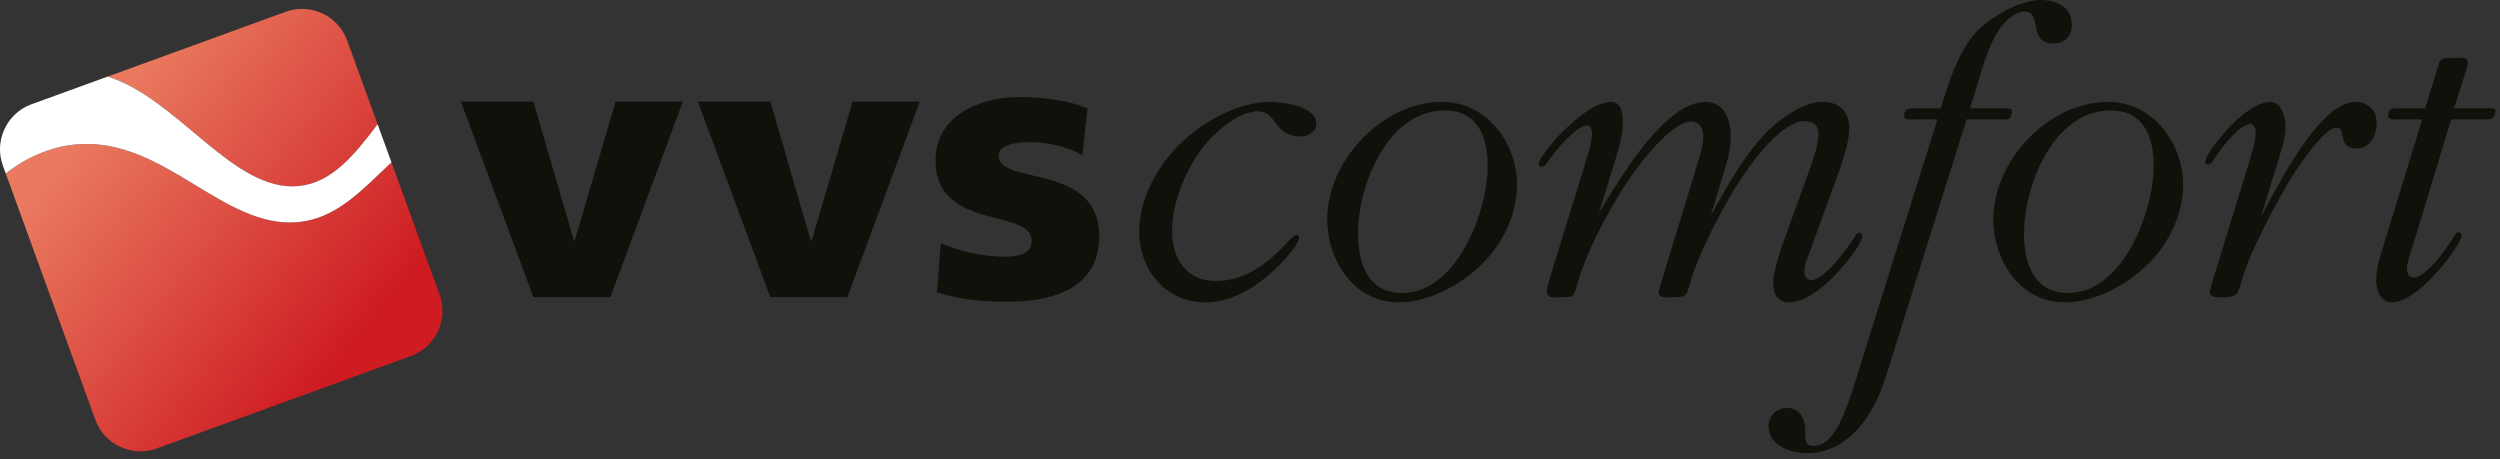
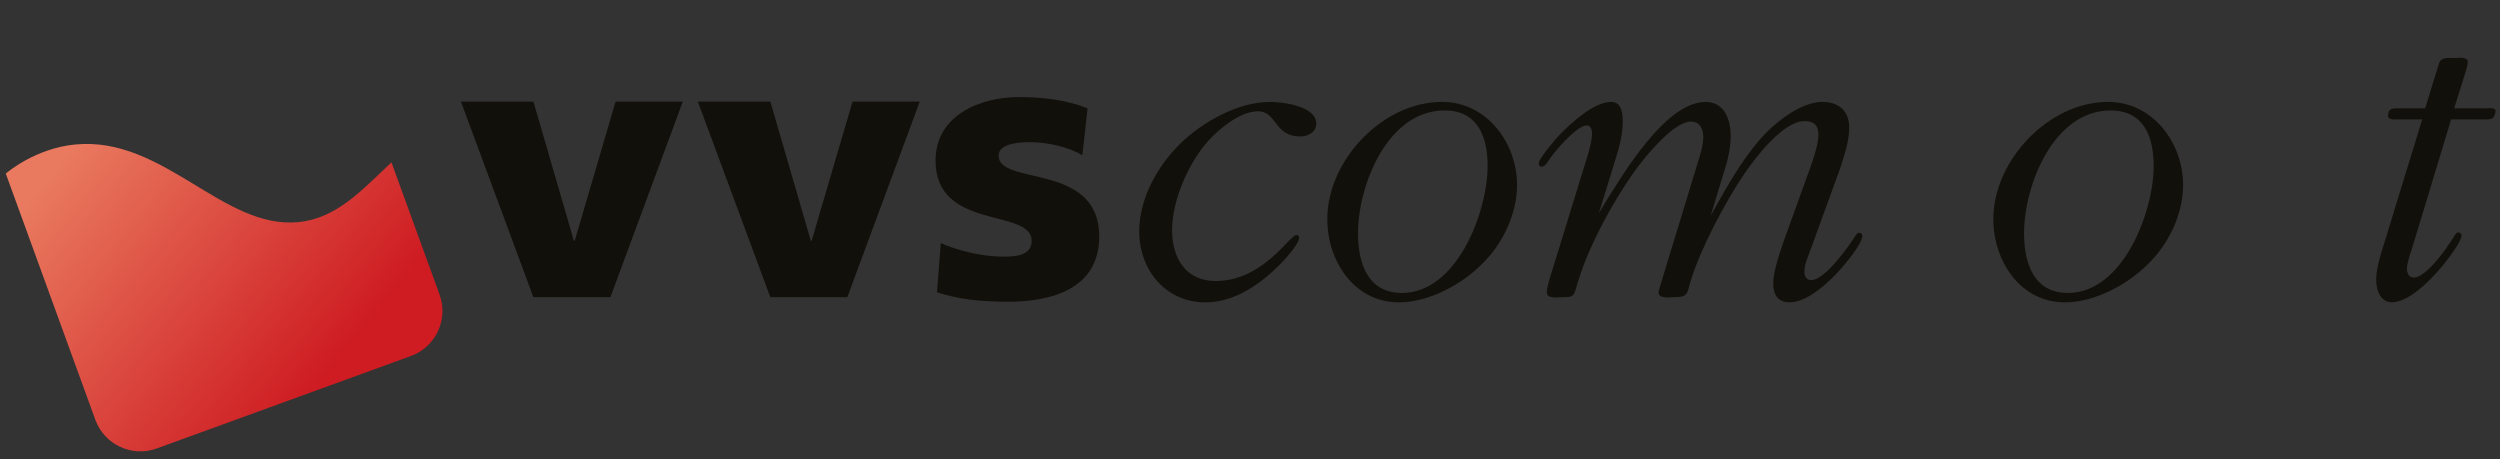
<svg xmlns="http://www.w3.org/2000/svg" version="1.1" id="Layer_1" x="0px" y="0px" viewBox="0 0 627.39 115.23" enable-background="new 0 0 627.39 115.23" xml:space="preserve">
  <rect x="0" y="0" width="627.39" height="115.23" fill="#333333" stroke="none" />
  <polygon fill="#12100B" points="115.67,25.49 133.86,25.49 144.03,60.45 144.22,60.45 154.49,25.49 171.36,25.49 153.18,74.59   133.86,74.59 " />
  <polygon fill="#12100B" points="175.13,25.49 193.32,25.49 203.49,60.45 203.68,60.45 213.95,25.49 230.82,25.49 212.64,74.59   193.32,74.59 " />
  <g>
    <path fill="#12100B" d="M236.1,61.02c3.96,1.7,9.8,3.39,15.92,3.39c3.49,0,6.88-0.56,6.88-3.96c0-8.29-24.12-2.45-24.12-20.16   c0-11.31,11.12-15.93,20.92-15.93c5.85,0,11.78,0.66,17.24,2.83l-1.32,11.78c-3.58-2.17-8.95-3.3-13.19-3.3   c-3.68,0-7.82,0.66-7.82,3.39c0,7.64,25.25,1.61,25.25,20.26c0,13.1-11.78,16.4-22.9,16.4c-7.63,0-12.81-0.76-17.81-2.36   L236.1,61.02z" />
    <path fill="#12100B" d="M326.35,34.24c-6.74,0-5.78-6.31-10.7-6.31c-4.39,0-9.53,4.28-12.31,7.28c-5.03,5.56-9.2,14.98-9.2,22.58   c0,6.96,3.43,12.73,10.92,12.73c11.99,0,18.51-11.55,20.33-11.55c0.32,0,0.64,0.32,0.64,0.64c0,1.6-3.53,5.45-4.49,6.42   c-5.03,5.14-11.56,9.85-19.05,9.85c-9.95,0-16.59-8.13-16.59-17.77c0-8.24,4.49-16.37,10.27-22.04   c5.57-5.46,14.55-10.49,22.48-10.49c3.1,0,11.67,0.96,11.67,5.46C330.31,33.18,328.28,34.24,326.35,34.24" />
    <path fill="#12100B" d="M372.04,66.13c-5.13,5.25-13.48,9.74-20.97,9.74c-11.34,0-17.98-10.49-17.98-20.87   c0-14.77,13.91-29.43,28.78-29.43c11.24,0,18.84,10.27,18.84,20.86C380.71,53.61,377.18,61.11,372.04,66.13 M362.52,27.72   c-14.34,0-21.72,18.83-21.72,30.82c0,7.39,2.36,14.98,11.02,14.98c13.8,0,21.51-20.33,21.51-31.89   C373.33,34.35,370.87,27.72,362.52,27.72" />
    <path fill="#12100B" d="M402.65,51.15c4.71-7.6,15.41-25.57,25.36-25.57c4.82,0,6.31,4.49,6.31,8.56c0,3.1-0.75,6.21-1.71,9.09   l-3.31,10.92c3.64-6.53,7.27-13.17,12.09-18.84c3.42-4.07,10.27-9.74,15.94-9.74c4.17,0,6.74,2.36,6.74,6.42   c0,3.54-1.29,7.17-2.36,10.49l-8.02,22.04c-0.54,1.39-0.86,2.24-0.86,3.75c0,1.07,0.54,2.03,1.71,2.03   c3.42,0,9.31-8.35,11.02-11.02c0.21-0.32,0.53-0.86,0.96-0.86c0.53,0,0.85,0.32,0.85,0.75c0,1.93-4.18,6.96-5.35,8.24   c-2.67,3.1-8.34,8.46-12.84,8.46c-3.1,0-4.17-1.93-4.17-4.82c0-3.21,1.93-8.46,3-11.56l5.56-15.41c0.96-2.46,2.78-7.6,2.78-10.16   c0-2.57-1.18-3.53-3.53-3.53c-5.35,0-12.42,9.31-15.09,13.27c-4.82,7.07-11.02,18.84-13.48,26.97c-0.96,3.31-0.64,3.96-4.39,3.96   c-0.75,0-3.64,0.43-3.64-1.18c0-0.43,0.74-2.67,0.85-3.1l8.88-29.1c0.64-2.03,1.5-4.71,1.5-6.85c0-2.03-0.86-3.85-3.1-3.85   c-4.28,0-10.92,8.24-13.06,11.02c-5.67,7.49-12.52,19.91-15.19,28.89c-1.29,4.07-0.75,4.17-4.5,4.17c-1.07,0-3.42,0.43-3.42-1.29   c0-0.96,0.43-2.24,0.64-3.1l9.53-30.93c0.54-1.92,1.18-3.85,1.18-5.89c0-0.75-0.32-1.92-1.29-1.92c-2.46,0-7.92,6.31-9.2,8.24   c-0.43,0.64-1.29,2.14-2.14,2.14c-0.54,0-0.75-0.43-0.75-0.86c0-1.18,4.49-6.42,5.35-7.28c2.89-2.89,8.46-8.13,12.84-8.13   c2.68,0,2.89,3,2.89,5.03c0,2.89-0.74,5.89-1.6,8.67l-4.39,14.24L402.65,51.15z" />
-     <path fill="#12100B" d="M474.97,89.11c-1.82,5.67-3,10.38-6.31,15.41c-3.42,5.14-8.56,9.2-15.09,9.2c-4.17,0-9.74-1.82-9.74-6.85   c0-2.57,2.03-4.5,4.6-4.5c3.53,0,4.82,3.21,4.6,6.32c0,1.71-0.11,3.21,2.03,3.21c2.57,0,4.28-1.82,5.56-3.85   c2.68-4.17,5.35-13.38,6.85-18.3l18.75-59.79h-5.89c-0.54,0-2.47,0.32-2.47-0.75c0-2.14,1.29-2.03,3-2.03h6.21l0.54-1.82   c1.82-5.89,4.28-13.06,8.56-17.55C499.71,4.17,506.98,0,512.12,0c3.96,0,7.81,1.71,7.81,6.21c0,2.89-1.81,4.71-4.59,4.71   c-6.64,0-2.57-8.03-7.28-8.03c-1.92,0-4.06,1.72-5.24,3.1c-3.21,3.54-5.03,10.06-6.42,14.66l-2.03,6.53h8.13   c0.32,0,2.46-0.22,2.46,0.75c0,0.43-0.11,0.75-0.43,1.5c-0.53,0.75-1.82,0.54-2.46,0.54h-8.56L474.97,89.11z" />
    <path fill="#12100B" d="M539.19,66.13c-5.14,5.25-13.48,9.74-20.97,9.74c-11.34,0-17.98-10.49-17.98-20.87   c0-14.77,13.91-29.43,28.78-29.43c11.24,0,18.84,10.27,18.84,20.86C547.86,53.61,544.33,61.11,539.19,66.13 M529.67,27.72   c-14.34,0-21.72,18.83-21.72,30.82c0,7.39,2.35,14.98,11.02,14.98c13.8,0,21.51-20.33,21.51-31.89   C540.48,34.35,538.01,27.72,529.67,27.72" />
-     <path fill="#12100B" d="M564.77,39.6c0.54-1.93,1.29-4.28,1.29-6.21c0-0.96-0.22-2.24-1.39-2.24c-2.47,0-6.64,5.35-7.92,7.17   l-0.96,1.39c-0.32,0.43-0.96,1.61-1.61,1.61c-0.43,0-0.75-0.32-0.75-0.75c0-1.71,4.39-6.85,5.46-8.03   c2.24-2.57,7.17-6.95,10.7-6.95c3.21,0,3.96,3.96,3.96,6.32c0,2.57-0.75,4.92-1.5,7.27l-4.6,15.09   c3.96-7.07,14.45-28.68,23.65-28.68c3.2,0,5.35,2.03,5.35,5.35c0,2.89-1.71,6.31-4.93,6.31c-5.35,0-2.35-5.24-5.24-5.24   c-2.89,0-9.42,9.63-10.6,11.56c-3.96,6.2-10.91,19.37-12.95,26.22c-1.18,3.96-0.86,4.82-5.14,4.82c-0.96,0-2.99,0.21-2.99-1.4   c0-0.53,0.64-2.57,0.75-2.99L564.77,39.6z" />
    <path fill="#12100B" d="M605.33,62.28c-0.43,1.29-1.29,3.75-1.29,5.14c0,1.07,0.43,2.24,1.71,2.24c2.57,0,6.53-5.14,8.02-7.17   c0.43-0.75,1.5-2.14,1.93-2.89c0.32-0.54,0.64-1.29,1.18-1.29c0.53,0,0.85,0.43,0.85,0.86c0,1.18-2.57,4.71-3.21,5.56   c-2.68,3.64-9.31,11.13-14.24,11.13c-2.99,0-3.96-3.21-3.96-5.67c0-2.89,1.17-6.53,2.03-9.2l9.52-31.03h-6.1   c-0.54,0-2.47,0.22-2.47-0.86c0-2.03,1.29-1.92,2.89-1.92h6.42l3.53-11.45c0.65-1.49,2.47-1.17,3.75-1.17   c0.75,0,3.42-0.43,3.42,0.96c0,0.75-0.43,2.14-0.64,2.78l-2.78,8.88h8.02c0.21,0,2.36-0.32,2.36,0.64c0,0.53-0.11,0.75-0.43,1.5   c-0.33,0.75-1.82,0.64-2.47,0.64h-8.24L605.33,62.28z" />
  </g>
  <g>
    <linearGradient id="SVGID_1_" gradientUnits="userSpaceOnUse" x1="44.816" y1="3.639" x2="111.531" y2="57.805">
      <stop offset="0" style="stop-color:#E97A5F" />
      <stop offset="1" style="stop-color:#CE1C22" />
    </linearGradient>
-     <path fill="url(#SVGID_1_)" d="M74.94,46.69c8.27-0.79,13.92-7.66,19.83-15.51L87.1,10.12c-2.26-6.2-9.18-9.43-15.38-7.17   L27.01,19.22C44.7,24.72,58.54,48.26,74.94,46.69z" />
    <linearGradient id="SVGID_2_" gradientUnits="userSpaceOnUse" x1="16.777" y1="38.175" x2="83.492" y2="92.34">
      <stop offset="0" style="stop-color:#E97A5F" />
      <stop offset="1" style="stop-color:#CE1C22" />
    </linearGradient>
    <path fill="url(#SVGID_2_)" d="M110.32,73.95l-12.08-33.2c-7.49,7.03-13.81,14.1-23.43,15c-18.92,1.77-33.73-21.55-55.84-19.5   c-10,0.93-17.1,6.95-17.52,7.31l22.49,61.82c2.26,6.2,9.18,9.43,15.38,7.17l63.83-23.22C109.35,87.07,112.58,80.15,110.32,73.95z" />
  </g>
-   <path fill="#FFFFFF" d="M74.81,55.74c9.62-0.9,15.94-7.97,23.43-15l-3.48-9.56c-5.9,7.84-11.56,14.72-19.83,15.51  C58.54,48.26,44.7,24.72,27.01,19.22L7.89,26.17c-6.2,2.26-9.43,9.18-7.17,15.38l0.73,2.01c0.42-0.36,7.51-6.38,17.52-7.31  C41.08,34.19,55.89,57.51,74.81,55.74z" />
</svg>